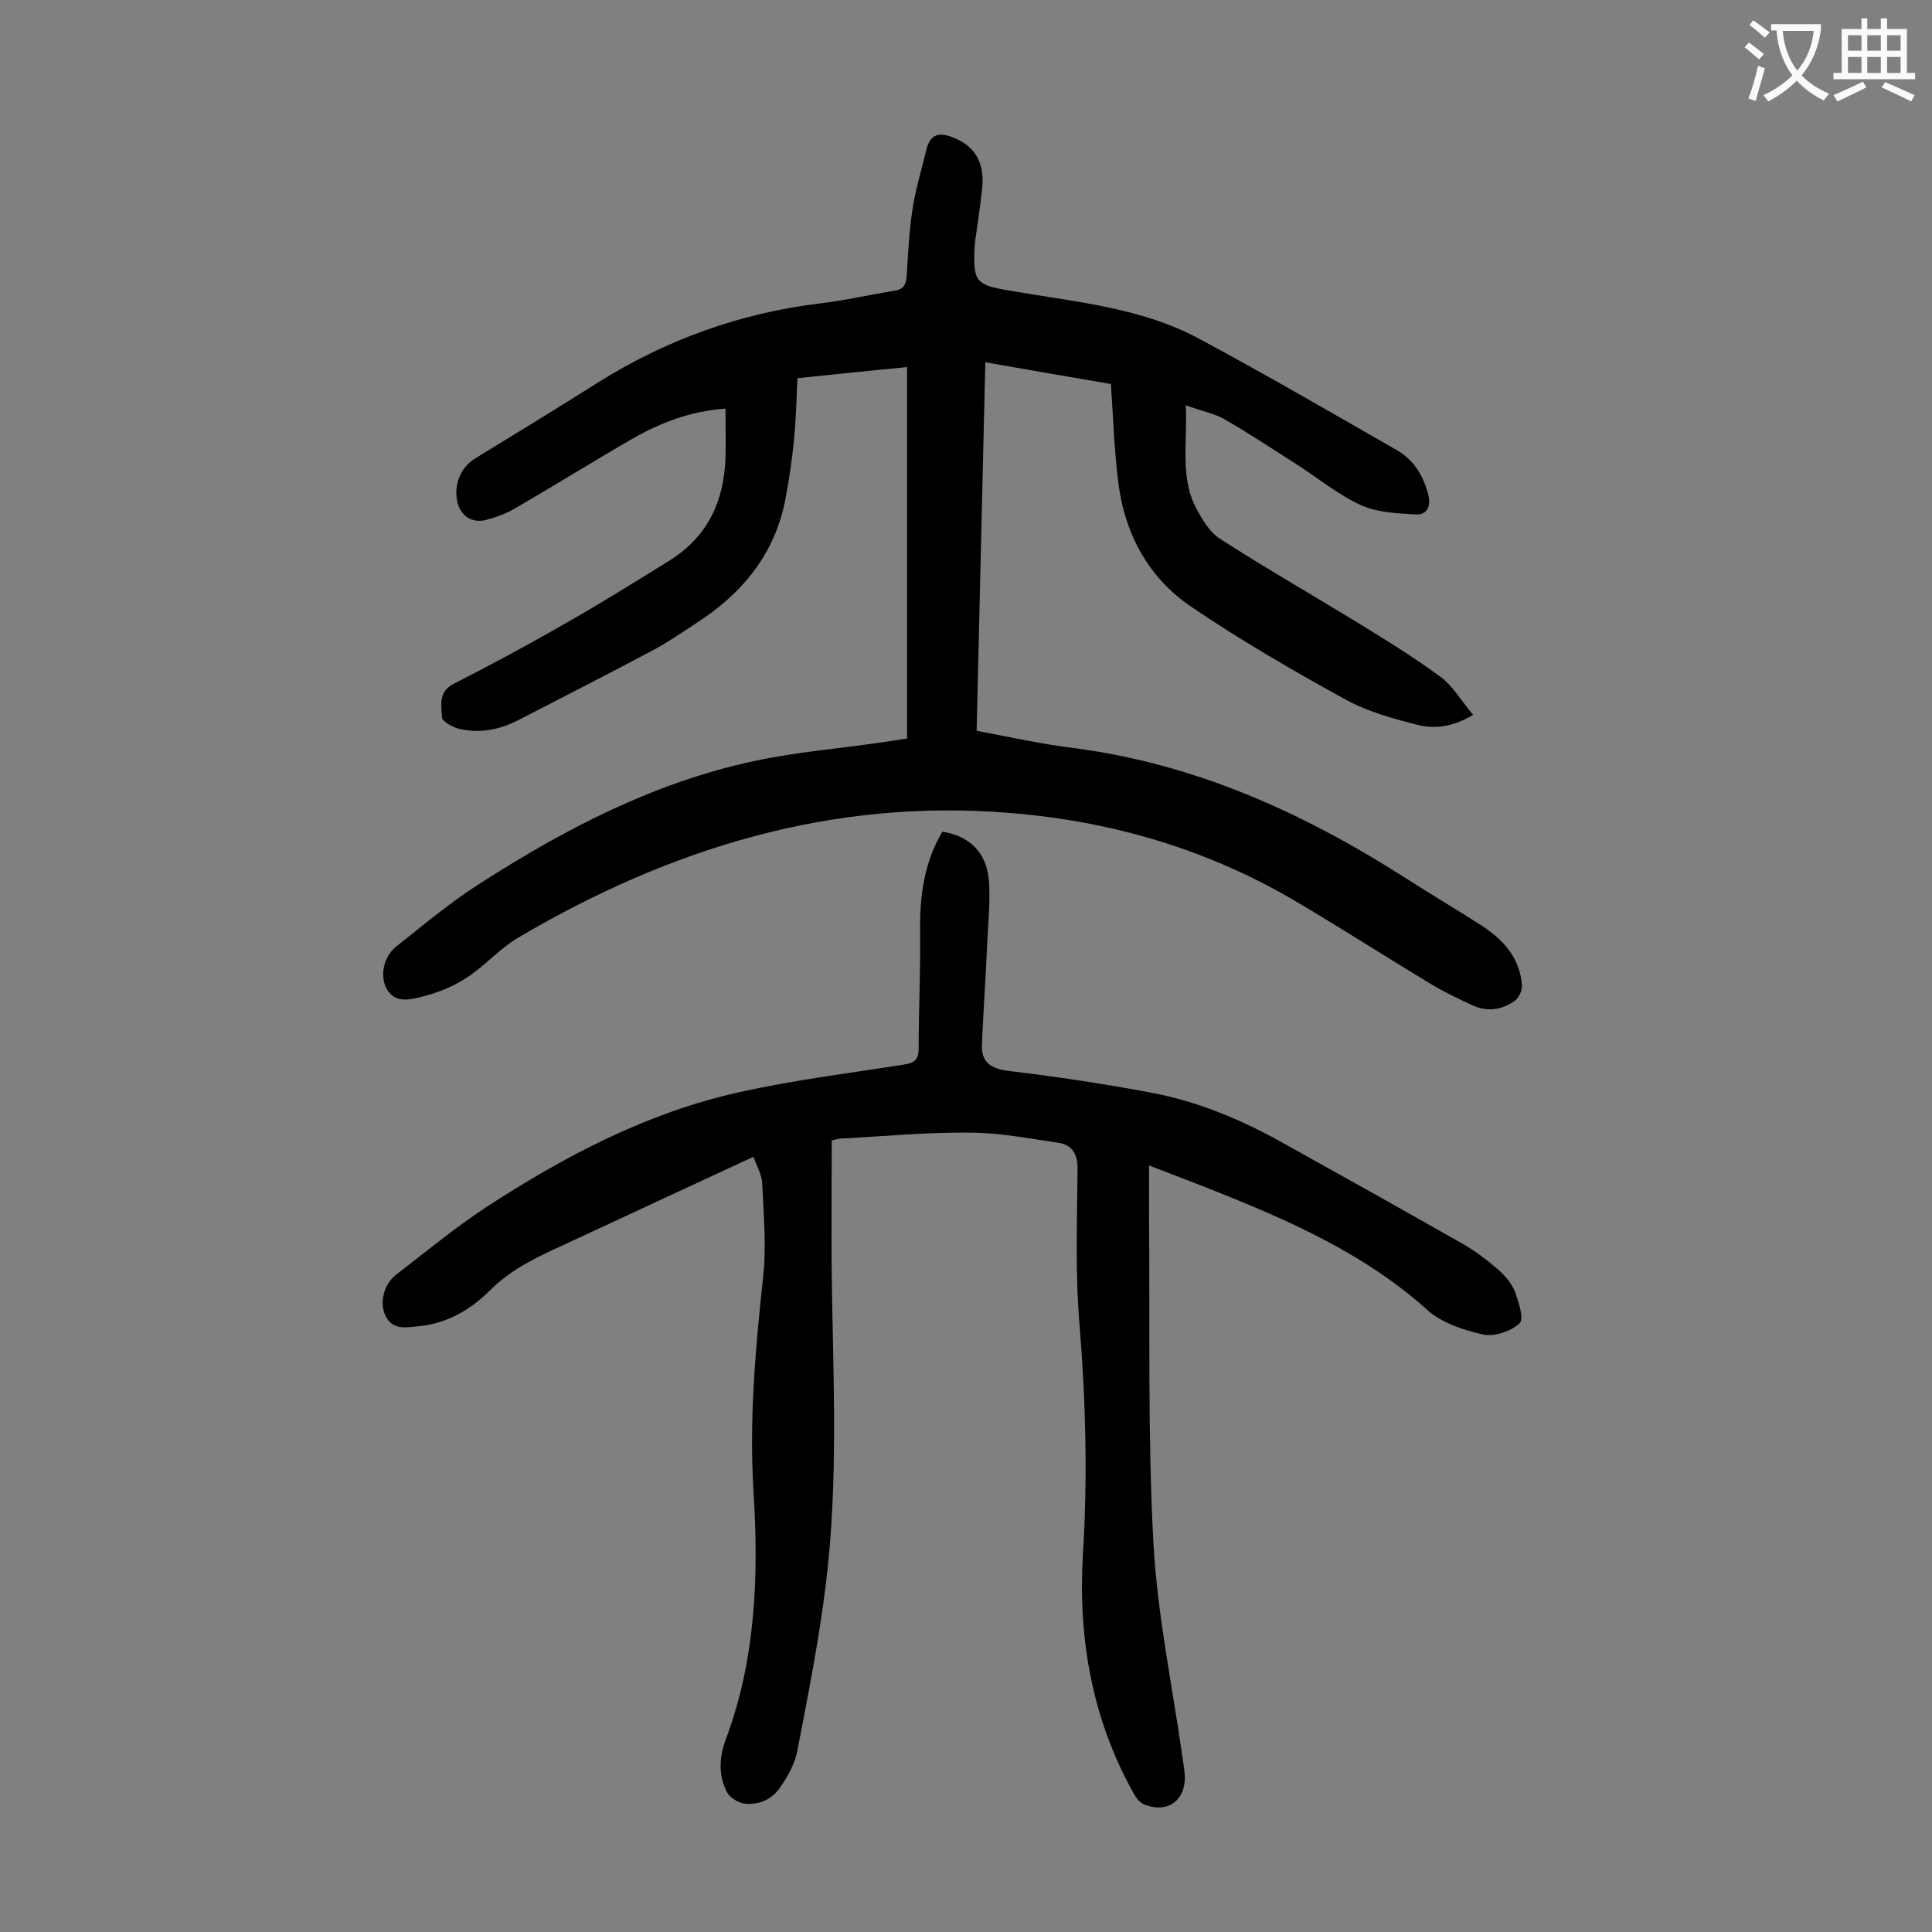
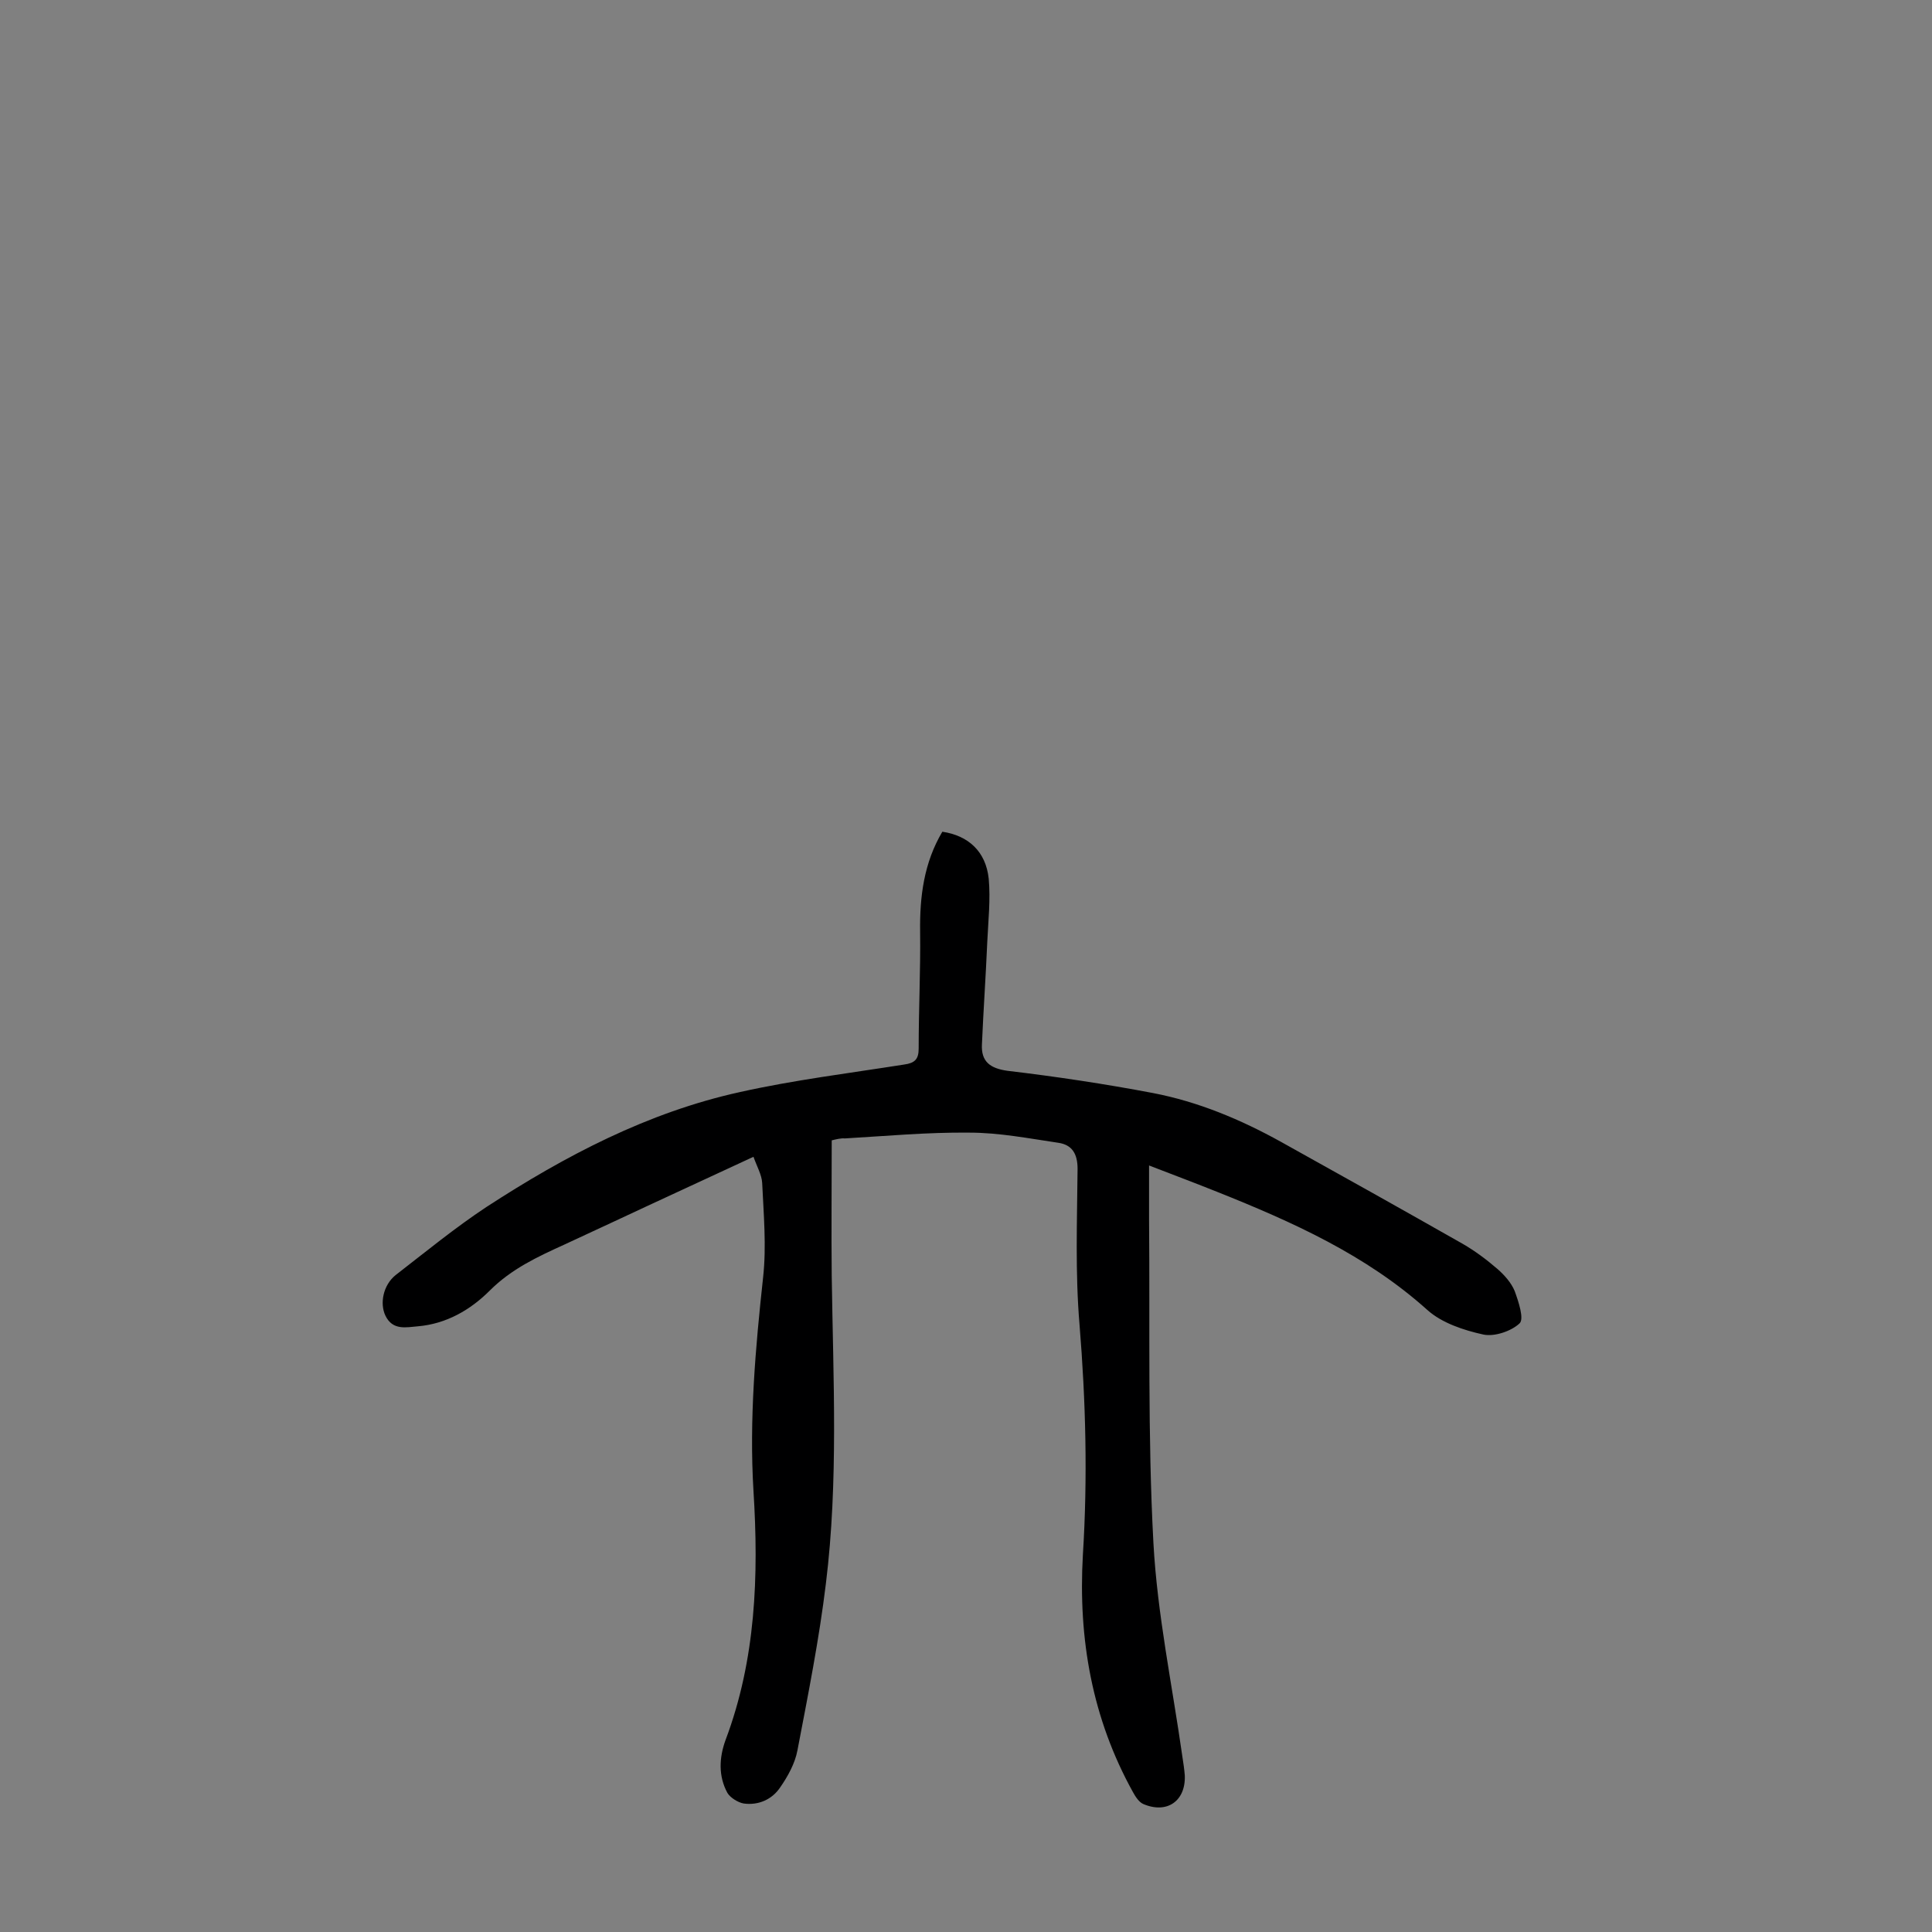
<svg xmlns="http://www.w3.org/2000/svg" enable-background="new 0 0 400 400" viewBox="0 0 400 400">
  <rect x="0" y="0" width="400" height="400" fill="#808080" stroke="none" />
-   <path d="m245.5 83.9c.4 7.8-1.3 15 2.3 21.6 1.2 2.2 2.7 4.7 4.7 6 8.7 5.6 17.7 10.8 26.6 16.2 6.5 4 13 7.9 19.1 12.4 2.6 1.9 4.4 5.1 6.8 7.9-4 2.4-7.8 3-11.4 2.1-5.1-1.3-10.3-2.7-14.9-5.2-10.9-6-21.8-12.3-32.1-19.3-8.7-5.9-13.6-14.8-15-25.2-.9-6.8-1.1-13.6-1.6-20.9-8.3-1.4-16.9-2.9-26-4.5-.6 25.6-1.2 50.8-1.8 76.3 6.9 1.3 13.6 2.8 20.3 3.6 25 3.3 47.2 13.3 68.2 26.7 5.3 3.4 10.7 6.6 16 10 4.5 2.9 8 6.7 8.4 12.4.1 1.1-.7 2.7-1.6 3.3-2.6 1.8-5.6 2.2-8.5.9-3-1.4-6-2.8-8.8-4.5-9.1-5.5-18-11.2-27.1-16.6-18.5-11.1-38.7-17.1-60.2-18.8-36.7-3-70.1 7.3-101.4 25.7-4 2.3-7.1 6-11 8.5-2.9 1.9-6.3 3.2-9.7 4-2.4.6-5.4 1.1-6.9-2.1-1.2-2.5-.5-6.3 2.1-8.4 5.8-4.6 11.5-9.4 17.7-13.3 17.5-11.2 35.8-20.7 56.3-25.1 8.7-1.9 17.7-2.6 26.5-3.9 1.6-.2 3.2-.5 5.3-.8 0-25.6 0-51.1 0-76.9-7.4.7-14.9 1.5-22.7 2.3-.2 4.3-.3 8.5-.7 12.6-.4 4.2-1 8.3-1.8 12.5-2 10.4-7.9 18.3-16.5 24.3-3.4 2.3-6.8 4.6-10.3 6.6-9.4 5-19 9.9-28.5 14.8-3.9 2-8 2.8-12.2 1.8-1.4-.3-3.6-1.6-3.6-2.4-.1-2.4-.8-5.3 2.4-6.9 7.6-3.9 15.1-7.9 22.4-12.1 7.6-4.3 15-8.9 22.4-13.5 7.8-4.9 11.2-12.2 11.5-21.2.1-3.3 0-6.6 0-10.2-7.2.5-13.4 2.9-19.2 6.2-8.3 4.8-16.5 9.9-24.8 14.7-1.8 1-3.8 1.7-5.8 2.2-2.9.6-5-1-5.7-3.7-.8-3.6.6-7.2 3.7-9.1 8.5-5.2 17-10.4 25.4-15.7 14.2-8.9 29.5-14.4 46.1-16.4 5.1-.6 10.2-1.8 15.3-2.6 1.8-.3 2.3-1.1 2.5-2.8.3-4.6.5-9.3 1.2-13.9.6-4.2 1.9-8.3 2.9-12.5.8-3.3 2.7-3.7 5.6-2.5 4.6 1.8 6.6 5.4 5.9 10.9-.4 3.5-.9 7-1.4 10.5 0 .3-.1.7-.1 1-.4 7.5.2 8.1 7.4 9.3 13.2 2.3 26.9 3.4 39 9.9 13.8 7.4 27.4 15.3 41 23.1 3.5 2 5.5 5.3 6.5 9.2.6 2.4-.2 4.3-2.7 4.1-3.8-.2-7.8-.4-11.2-1.9-4.8-2.2-8.9-5.6-13.4-8.5-4.9-3.1-9.8-6.4-14.9-9.3-2-1.2-4.8-1.7-8-2.9z" fill="#000001" />
  <path d="m172.2 236.1c0 9.6-.1 18.9 0 28.1.3 21.2 1.4 42.5-1.2 63.6-1.4 11.6-3.7 23.1-5.9 34.6-.5 2.7-2 5.4-3.6 7.7-1.7 2.5-4.5 3.7-7.5 3.3-1.2-.2-2.8-1.2-3.4-2.2-1.9-3.5-1.7-7.3-.4-10.9 6.3-16.7 6.9-34.1 5.8-51.6-.9-14.8.4-29.6 2-44.3.7-6.4.1-13-.2-19.5-.1-1.7-1.1-3.4-1.8-5.4-10.1 4.7-19.7 9.1-29.3 13.6-3.3 1.5-6.6 3.1-9.9 4.6-5.5 2.5-10.9 5-15.4 9.5-4 4-9 6.9-14.9 7.4-2.4.2-5.2.9-6.7-2.2-1.2-2.5-.5-6.3 2.1-8.4 6.2-4.8 12.3-9.8 18.8-14.1 16.3-10.6 33.4-19.6 52.5-23.8 11.2-2.5 22.6-3.9 34-5.7 2.2-.3 3-1.1 3-3.3 0-8.1.4-16.1.3-24.2-.1-7.3.8-14.3 4.6-20.7 5.4.8 9 4.1 9.6 9.7.4 4.3-.1 8.8-.3 13.2-.3 7-.8 14.1-1.1 21.1-.2 3.6 1.7 5 5.3 5.5 10.1 1.2 20.1 2.7 30.1 4.6 9.4 1.8 18.2 5.5 26.5 10.1 12.6 7 25.1 14 37.6 21.1 2.6 1.5 5 3.3 7.2 5.2 1.5 1.3 2.9 2.9 3.6 4.6.8 2.2 2 5.8 1 6.7-1.7 1.6-5.2 2.8-7.5 2.3-4.1-.9-8.6-2.4-11.6-5.1-12.7-11.4-27.9-18.2-43.4-24.4-4.5-1.8-9-3.5-14.2-5.5v11.1c.2 22.3-.3 44.7.9 67 .8 14.8 3.9 29.5 6 44.3.2 1.3.4 2.6.5 3.9.2 5.3-3.7 8-8.6 5.9-.9-.4-1.6-1.5-2.1-2.4-8.5-15.3-11.4-31.8-10.4-49.2 1-15.9.6-31.8-.7-47.7-.9-10.7-.5-21.4-.4-32.2 0-3.2-1.2-5-4-5.4-6.1-.9-12.2-2.1-18.4-2.1-8.6-.1-17.2.7-25.8 1.2-.7-.1-1.9.2-2.7.4z" fill="#000001" />
  <g fill="#fafafb">
-     <path d="m362.1 8.8c1.1.8 2.1 1.6 3.1 2.4l-1 1.1c-1.3-1.1-2.3-2-3-2.5zm1.9 4.8c.5.2.9.4 1.4.5-.6 2.3-1.3 4.5-1.9 6.8l-1.5-.5c.8-2.1 1.4-4.3 2-6.8zm-1-9.4c1.3.9 2.4 1.8 3.4 2.5l-1 1.1c-1.4-1.2-2.4-2.1-3.2-2.6zm3.7 2.2v-1.4h10.3v1.2c-.5 3.6-1.8 6.8-4 9.4 1.5 1.6 3.4 2.8 5.7 3.8-.3.4-.7.8-1.1 1.4-2.3-1.1-4.1-2.5-5.6-4.1-1.6 1.6-3.6 3.1-5.9 4.3-.3-.5-.7-.9-1-1.3 2.4-1.1 4.4-2.5 6-4.1-1.9-2.5-3-5.6-3.3-9.3h-1.1zm8.8 0h-6.4c.3 3.3 1.3 6 3 8.2 2-2.3 3.1-5.1 3.4-8.2z" />
-     <path d="m385.3 3.8h1.3v2.2h2.8v-2.2h1.3v2.2h4.1v9.1h1.7v1.3h-16.9v-1.3h1.7v-9.1h4.1v-2.2zm.4 13.1.7 1.2c-1.8.9-3.8 1.9-6 2.9-.2-.4-.5-.8-.8-1.3 2.3-1 4.3-1.9 6.1-2.8zm-3.1-6.4h2.8v-3.2h-2.8zm0 4.6h2.8v-3.3h-2.8zm4-4.6h2.8v-3.2h-2.8zm0 4.6h2.8v-3.3h-2.8zm3.7 1.9c2.1.9 4.1 1.8 6.1 2.7l-.7 1.3c-2.2-1.1-4.2-2-6.1-2.9zm3.2-9.7h-2.8v3.2h2.8zm-2.8 7.8h2.8v-3.3h-2.8z" />
-   </g>
+     </g>
</svg>